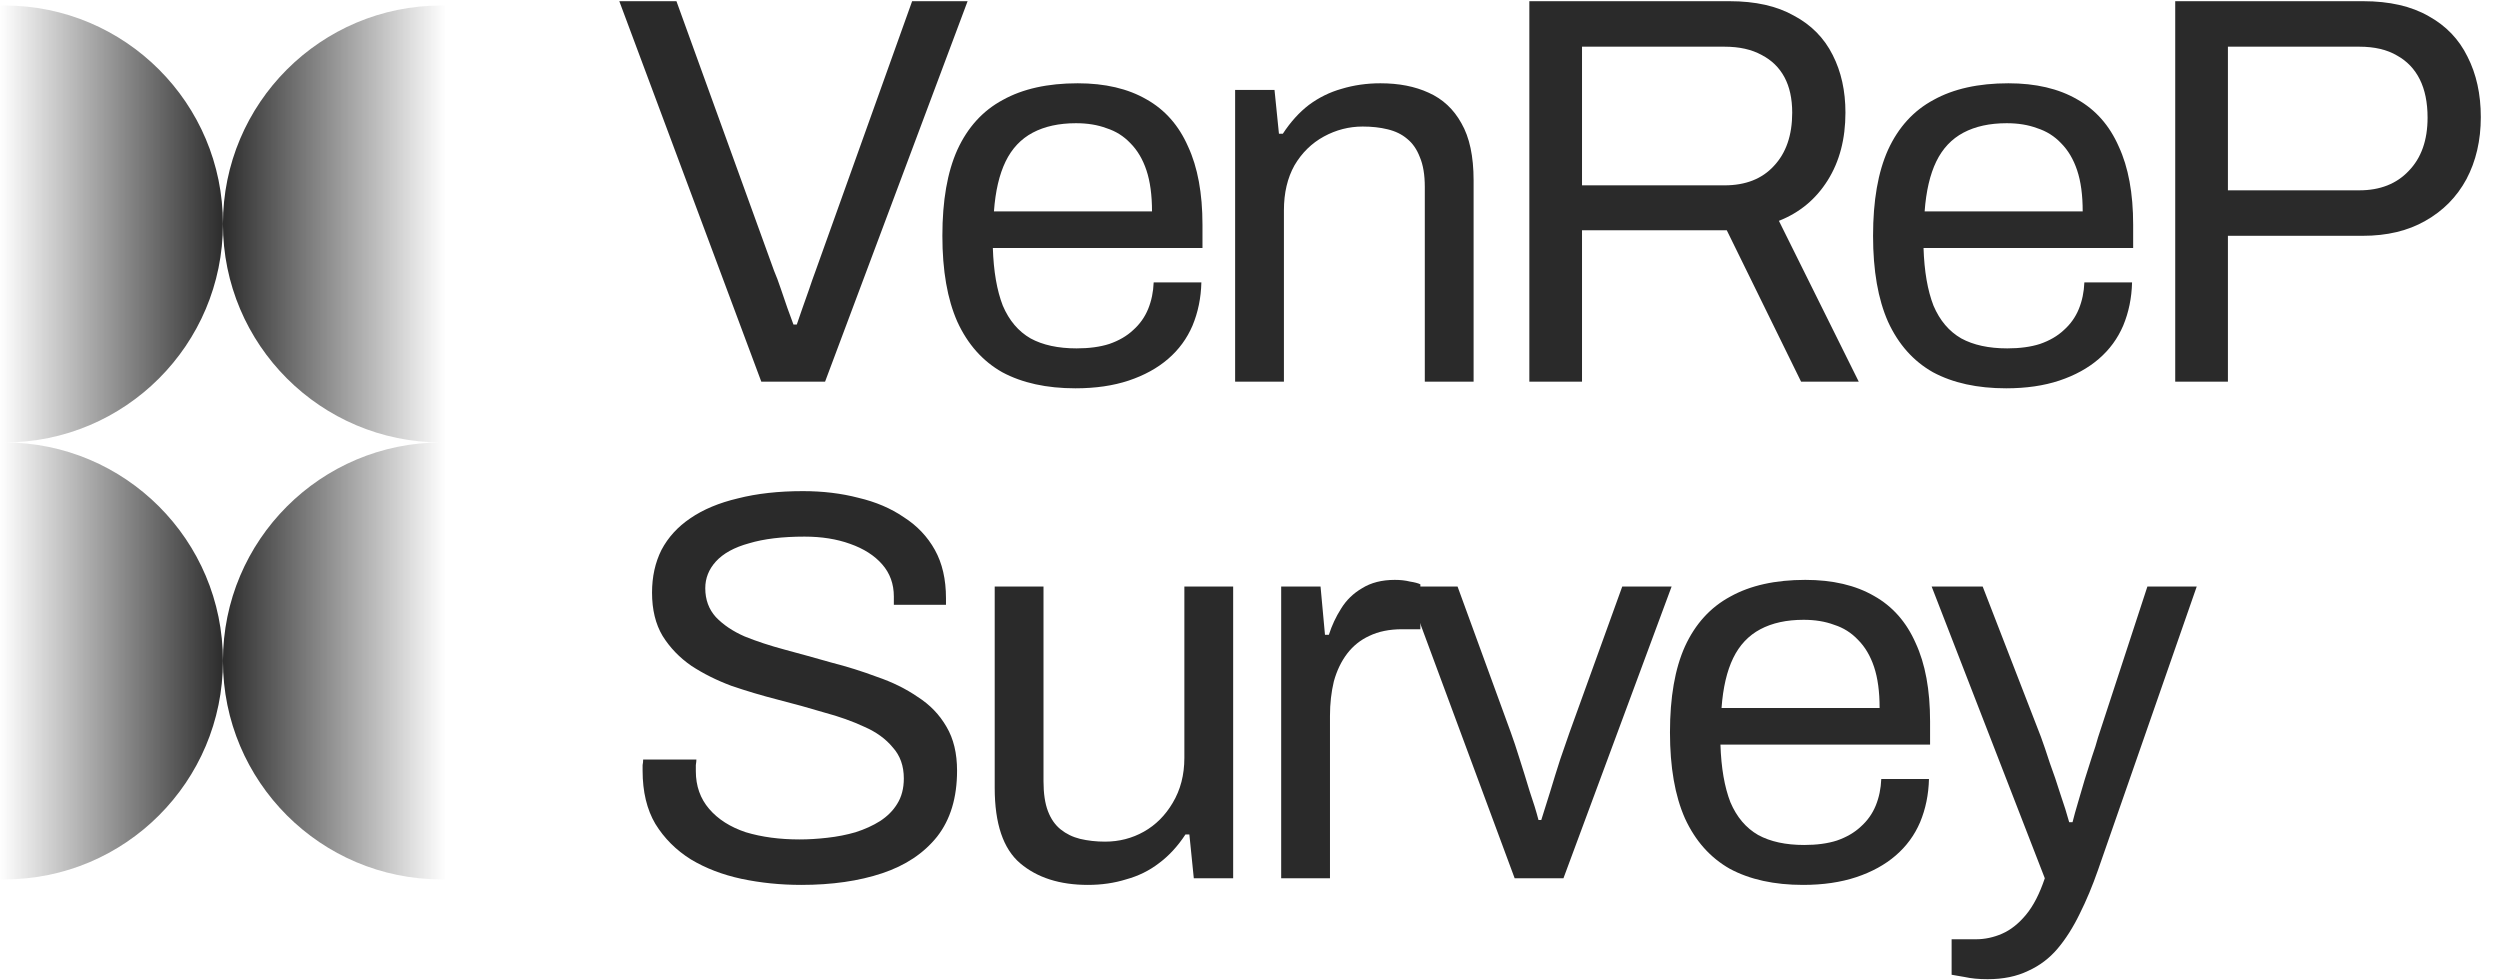
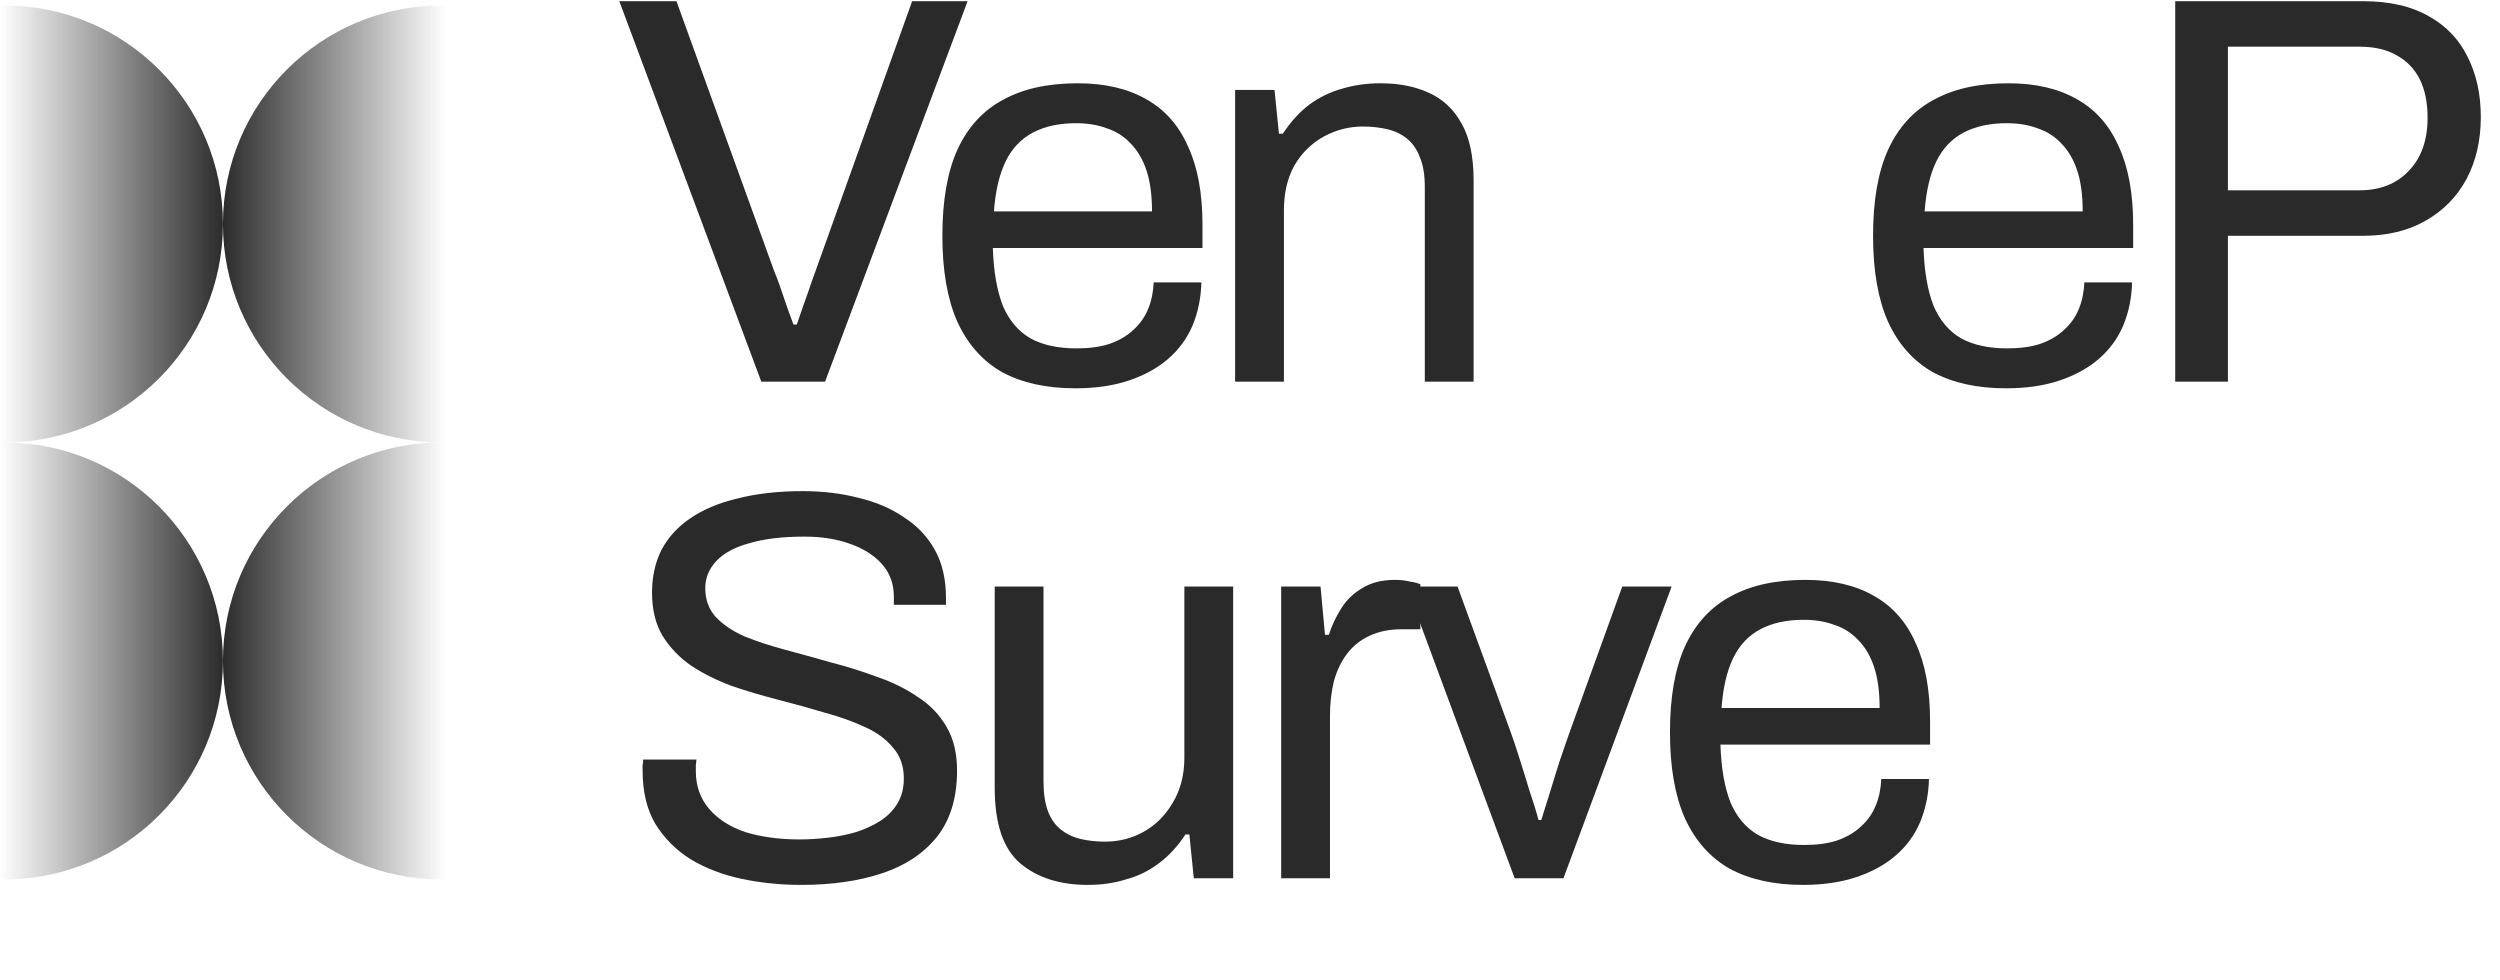
<svg xmlns="http://www.w3.org/2000/svg" width="102" height="40" viewBox="0 0 102 40" fill="none">
-   <path d="M81.097 39.951C80.735 39.951 80.418 39.921 80.147 39.86C79.89 39.815 79.717 39.785 79.626 39.77V38.322H80.622C80.984 38.322 81.338 38.246 81.685 38.095C82.032 37.944 82.356 37.688 82.658 37.326C82.96 36.964 83.216 36.466 83.428 35.833L78.811 23.93H80.893L83.269 30.062C83.375 30.349 83.495 30.704 83.631 31.126C83.782 31.533 83.925 31.956 84.061 32.393C84.212 32.831 84.333 33.215 84.423 33.547H84.559C84.619 33.306 84.695 33.034 84.785 32.733C84.876 32.431 84.966 32.122 85.057 31.805C85.162 31.473 85.26 31.164 85.351 30.877C85.457 30.575 85.54 30.311 85.6 30.085L87.614 23.93H89.627L85.6 35.493C85.374 36.142 85.125 36.738 84.853 37.281C84.582 37.839 84.28 38.314 83.948 38.706C83.616 39.099 83.216 39.4 82.749 39.611C82.281 39.838 81.731 39.951 81.097 39.951Z" fill="#2A2A2A" />
  <path d="M73.565 36.104C72.389 36.104 71.393 35.885 70.579 35.448C69.779 34.995 69.168 34.309 68.746 33.389C68.338 32.469 68.135 31.299 68.135 29.881C68.135 28.448 68.338 27.279 68.746 26.374C69.168 25.454 69.787 24.775 70.601 24.338C71.416 23.885 72.434 23.659 73.656 23.659C74.772 23.659 75.707 23.878 76.462 24.315C77.216 24.738 77.782 25.379 78.159 26.238C78.551 27.083 78.747 28.147 78.747 29.429V30.379H70.194C70.224 31.33 70.36 32.114 70.601 32.733C70.858 33.336 71.235 33.781 71.733 34.068C72.23 34.339 72.856 34.475 73.611 34.475C74.124 34.475 74.569 34.415 74.946 34.294C75.338 34.158 75.662 33.969 75.919 33.728C76.19 33.487 76.394 33.2 76.53 32.868C76.665 32.536 76.741 32.174 76.756 31.782H78.702C78.687 32.416 78.566 33.004 78.34 33.547C78.114 34.075 77.782 34.528 77.344 34.905C76.907 35.282 76.371 35.576 75.738 35.787C75.104 35.998 74.38 36.104 73.565 36.104ZM70.239 28.886H76.688C76.688 28.222 76.613 27.664 76.462 27.211C76.311 26.759 76.092 26.389 75.805 26.103C75.534 25.816 75.21 25.612 74.832 25.492C74.471 25.356 74.056 25.288 73.588 25.288C72.894 25.288 72.306 25.416 71.823 25.673C71.34 25.929 70.971 26.321 70.714 26.849C70.458 27.377 70.299 28.056 70.239 28.886Z" fill="#2A2A2A" />
  <path d="M61.798 35.833L57.386 23.93H59.468L61.64 29.881C61.745 30.168 61.866 30.53 62.002 30.968C62.138 31.39 62.273 31.828 62.409 32.28C62.56 32.718 62.681 33.11 62.771 33.457H62.884C62.99 33.125 63.111 32.74 63.246 32.303C63.382 31.85 63.518 31.413 63.654 30.99C63.804 30.553 63.933 30.183 64.038 29.881L66.188 23.93H68.202L63.789 35.833H61.798Z" fill="#2A2A2A" />
  <path d="M52.272 35.833V23.93H53.878L54.059 25.899H54.218C54.338 25.522 54.504 25.167 54.715 24.835C54.926 24.489 55.213 24.209 55.575 23.998C55.937 23.772 56.382 23.659 56.91 23.659C57.136 23.659 57.34 23.681 57.521 23.727C57.717 23.757 57.861 23.795 57.951 23.84V25.673H57.204C56.691 25.673 56.246 25.763 55.869 25.944C55.507 26.11 55.206 26.352 54.964 26.668C54.723 26.985 54.542 27.362 54.421 27.8C54.316 28.237 54.263 28.705 54.263 29.203V35.833H52.272Z" fill="#2A2A2A" />
  <path d="M44.385 36.104C43.239 36.104 42.318 35.81 41.624 35.222C40.931 34.633 40.584 33.608 40.584 32.144V23.93H42.575V31.873C42.575 32.37 42.635 32.778 42.756 33.095C42.876 33.411 43.05 33.66 43.276 33.841C43.502 34.022 43.766 34.151 44.068 34.226C44.385 34.301 44.724 34.339 45.086 34.339C45.66 34.339 46.188 34.203 46.67 33.932C47.153 33.66 47.545 33.268 47.847 32.755C48.164 32.227 48.322 31.616 48.322 30.922V23.93H50.313V35.833H48.707L48.526 34.045H48.367C48.051 34.528 47.689 34.92 47.281 35.222C46.889 35.523 46.444 35.742 45.946 35.878C45.464 36.029 44.943 36.104 44.385 36.104Z" fill="#2A2A2A" />
  <path d="M32.69 36.104C31.845 36.104 31.03 36.021 30.246 35.855C29.477 35.689 28.79 35.425 28.187 35.063C27.584 34.686 27.101 34.203 26.739 33.615C26.392 33.027 26.218 32.303 26.218 31.443C26.218 31.367 26.218 31.292 26.218 31.216C26.233 31.141 26.241 31.066 26.241 30.99H28.413C28.413 31.035 28.406 31.111 28.39 31.216C28.39 31.307 28.39 31.39 28.39 31.465C28.39 32.069 28.572 32.582 28.934 33.004C29.296 33.426 29.793 33.743 30.427 33.955C31.076 34.151 31.807 34.249 32.622 34.249C32.984 34.249 33.361 34.226 33.753 34.181C34.16 34.136 34.545 34.06 34.907 33.955C35.284 33.834 35.616 33.683 35.903 33.502C36.205 33.306 36.438 33.072 36.604 32.8C36.785 32.514 36.876 32.167 36.876 31.76C36.876 31.247 36.725 30.824 36.423 30.492C36.137 30.145 35.752 29.866 35.269 29.655C34.787 29.429 34.236 29.233 33.617 29.067C33.014 28.886 32.388 28.712 31.739 28.547C31.091 28.381 30.457 28.192 29.839 27.981C29.235 27.755 28.692 27.483 28.209 27.166C27.727 26.834 27.335 26.427 27.033 25.944C26.746 25.462 26.603 24.873 26.603 24.179C26.603 23.531 26.731 22.95 26.988 22.437C27.259 21.924 27.651 21.494 28.164 21.147C28.692 20.785 29.341 20.514 30.11 20.333C30.88 20.137 31.762 20.038 32.758 20.038C33.572 20.038 34.327 20.129 35.02 20.31C35.729 20.476 36.348 20.74 36.876 21.102C37.419 21.449 37.841 21.894 38.143 22.437C38.445 22.98 38.596 23.636 38.596 24.406V24.677H36.469V24.338C36.469 23.825 36.31 23.387 35.993 23.025C35.677 22.663 35.239 22.384 34.681 22.188C34.138 21.992 33.519 21.894 32.825 21.894C31.92 21.894 31.166 21.985 30.563 22.166C29.959 22.331 29.507 22.58 29.205 22.912C28.919 23.229 28.775 23.591 28.775 23.998C28.775 24.466 28.919 24.858 29.205 25.175C29.507 25.492 29.899 25.756 30.382 25.967C30.864 26.163 31.415 26.344 32.034 26.51C32.652 26.676 33.278 26.849 33.912 27.03C34.56 27.196 35.186 27.392 35.79 27.619C36.408 27.83 36.959 28.102 37.441 28.433C37.939 28.75 38.332 29.157 38.618 29.655C38.905 30.138 39.048 30.734 39.048 31.443C39.048 32.544 38.777 33.442 38.233 34.136C37.691 34.814 36.944 35.312 35.993 35.629C35.043 35.946 33.942 36.104 32.69 36.104Z" fill="#2A2A2A" />
  <path d="M88.749 15.572V0.049H96.42C97.491 0.049 98.381 0.253 99.09 0.66C99.799 1.052 100.327 1.603 100.674 2.312C101.036 3.021 101.217 3.843 101.217 4.778C101.217 5.729 101.021 6.574 100.629 7.313C100.237 8.037 99.679 8.602 98.955 9.01C98.246 9.417 97.393 9.621 96.398 9.621H90.899V15.572H88.749ZM90.899 7.765H96.262C97.107 7.765 97.778 7.501 98.276 6.973C98.789 6.445 99.045 5.721 99.045 4.801C99.045 4.183 98.939 3.662 98.728 3.24C98.517 2.817 98.208 2.493 97.801 2.267C97.393 2.025 96.88 1.905 96.262 1.905H90.899V7.765Z" fill="#2A2A2A" />
  <path d="M81.852 15.843C80.675 15.843 79.679 15.625 78.865 15.187C78.065 14.735 77.454 14.048 77.032 13.128C76.624 12.208 76.421 11.039 76.421 9.621C76.421 8.188 76.624 7.019 77.032 6.113C77.454 5.193 78.073 4.514 78.887 4.077C79.702 3.624 80.72 3.398 81.942 3.398C83.058 3.398 83.994 3.617 84.748 4.054C85.502 4.477 86.068 5.118 86.445 5.978C86.837 6.822 87.033 7.886 87.033 9.168V10.118H78.48C78.51 11.069 78.646 11.853 78.887 12.472C79.144 13.075 79.521 13.52 80.019 13.807C80.516 14.078 81.142 14.214 81.897 14.214C82.41 14.214 82.855 14.154 83.232 14.033C83.624 13.897 83.948 13.709 84.205 13.467C84.476 13.226 84.68 12.939 84.816 12.607C84.951 12.276 85.027 11.914 85.042 11.521H86.988C86.973 12.155 86.852 12.743 86.626 13.286C86.4 13.814 86.068 14.267 85.63 14.644C85.193 15.021 84.657 15.315 84.024 15.527C83.39 15.738 82.666 15.843 81.852 15.843ZM78.525 8.625H84.974C84.974 7.961 84.899 7.403 84.748 6.951C84.597 6.498 84.378 6.129 84.092 5.842C83.82 5.555 83.496 5.352 83.119 5.231C82.757 5.095 82.342 5.027 81.874 5.027C81.18 5.027 80.592 5.156 80.109 5.412C79.626 5.668 79.257 6.061 79 6.589C78.744 7.117 78.586 7.795 78.525 8.625Z" fill="#2A2A2A" />
-   <path d="M62.397 15.572V0.049H70.565C71.621 0.049 72.496 0.245 73.19 0.638C73.899 1.015 74.427 1.55 74.774 2.244C75.121 2.923 75.294 3.707 75.294 4.597C75.294 5.668 75.053 6.589 74.57 7.358C74.087 8.127 73.424 8.678 72.579 9.01L75.837 15.572H73.484L70.452 9.394H64.546V15.572H62.397ZM64.546 7.562H70.361C71.221 7.562 71.892 7.298 72.375 6.77C72.873 6.242 73.122 5.518 73.122 4.597C73.122 4.024 73.016 3.541 72.805 3.149C72.594 2.757 72.285 2.455 71.877 2.244C71.47 2.018 70.965 1.905 70.361 1.905H64.546V7.562Z" fill="#2A2A2A" />
  <path d="M50.393 15.572V3.67H52L52.181 5.457H52.339C52.656 4.974 53.01 4.582 53.403 4.281C53.81 3.979 54.255 3.76 54.738 3.624C55.235 3.474 55.763 3.398 56.322 3.398C57.076 3.398 57.732 3.526 58.29 3.783C58.863 4.039 59.308 4.454 59.625 5.027C59.957 5.601 60.123 6.377 60.123 7.358V15.572H58.132V7.629C58.132 7.132 58.064 6.724 57.928 6.408C57.807 6.091 57.634 5.842 57.408 5.661C57.196 5.48 56.932 5.352 56.616 5.276C56.314 5.201 55.974 5.163 55.597 5.163C55.039 5.163 54.511 5.299 54.014 5.57C53.516 5.842 53.116 6.234 52.814 6.747C52.528 7.26 52.384 7.871 52.384 8.58V15.572H50.393Z" fill="#2A2A2A" />
  <path d="M43.879 15.843C42.703 15.843 41.707 15.625 40.892 15.187C40.093 14.735 39.482 14.048 39.06 13.128C38.652 12.208 38.449 11.039 38.449 9.621C38.449 8.188 38.652 7.019 39.06 6.113C39.482 5.193 40.1 4.514 40.915 4.077C41.73 3.624 42.748 3.398 43.97 3.398C45.086 3.398 46.021 3.617 46.776 4.054C47.53 4.477 48.096 5.118 48.473 5.978C48.865 6.822 49.061 7.886 49.061 9.168V10.118H40.508C40.538 11.069 40.674 11.853 40.915 12.472C41.172 13.075 41.549 13.52 42.047 13.807C42.544 14.078 43.17 14.214 43.925 14.214C44.438 14.214 44.883 14.154 45.26 14.033C45.652 13.897 45.976 13.709 46.233 13.467C46.504 13.226 46.708 12.939 46.844 12.607C46.979 12.276 47.055 11.914 47.07 11.521H49.016C49.001 12.155 48.88 12.743 48.654 13.286C48.428 13.814 48.096 14.267 47.658 14.644C47.221 15.021 46.685 15.315 46.052 15.527C45.418 15.738 44.694 15.843 43.879 15.843ZM40.553 8.625H47.002C47.002 7.961 46.926 7.403 46.776 6.951C46.625 6.498 46.406 6.129 46.12 5.842C45.848 5.555 45.524 5.352 45.147 5.231C44.785 5.095 44.37 5.027 43.902 5.027C43.208 5.027 42.62 5.156 42.137 5.412C41.654 5.668 41.285 6.061 41.028 6.589C40.772 7.117 40.613 7.795 40.553 8.625Z" fill="#2A2A2A" />
  <path d="M31.061 15.572L25.268 0.049H27.599L31.581 11.046C31.672 11.257 31.762 11.499 31.853 11.77C31.943 12.042 32.034 12.306 32.124 12.562C32.215 12.819 32.298 13.045 32.373 13.241H32.509C32.569 13.06 32.645 12.841 32.735 12.585C32.826 12.329 32.916 12.072 33.007 11.816C33.097 11.544 33.188 11.288 33.278 11.046L37.215 0.049H39.478L33.663 15.572H31.061Z" fill="#2A2A2A" />
  <path d="M0 35.877C0.061 35.878 0.122 35.879 0.183 35.879C5.106 35.879 9.096 31.888 9.096 26.965C9.096 22.043 5.106 18.052 0.183 18.052C0.122 18.052 0.061 18.052 0 18.054V35.877Z" fill="url(#paint0_linear_5039_155)" />
  <path d="M0 18.05C0.061 18.051 0.122 18.052 0.183 18.052C5.106 18.052 9.096 14.061 9.096 9.138C9.096 4.216 5.106 0.225 0.183 0.225C0.122 0.225 0.061 0.226 0 0.227V18.05Z" fill="url(#paint1_linear_5039_155)" />
  <path d="M18.193 18.054C18.132 18.052 18.071 18.052 18.01 18.052C13.087 18.052 9.096 22.043 9.096 26.965C9.096 31.888 13.087 35.879 18.01 35.879C18.071 35.879 18.132 35.878 18.193 35.877L18.193 18.054Z" fill="url(#paint2_linear_5039_155)" />
  <path d="M18.193 0.227C18.132 0.226 18.071 0.225 18.01 0.225C13.087 0.225 9.096 4.216 9.096 9.138C9.096 14.061 13.087 18.052 18.01 18.052C18.071 18.052 18.132 18.051 18.193 18.05L18.193 0.227Z" fill="url(#paint3_linear_5039_155)" />
  <defs>
    <linearGradient id="paint0_linear_5039_155" x1="4.64369e-07" y1="26.965" x2="9.096" y2="26.965" gradientUnits="userSpaceOnUse">
      <stop stop-color="#2A2A2A" stop-opacity="0" />
      <stop offset="1" stop-color="#2C2C2C" />
    </linearGradient>
    <linearGradient id="paint1_linear_5039_155" x1="4.64369e-07" y1="9.138" x2="9.096" y2="9.138" gradientUnits="userSpaceOnUse">
      <stop stop-color="#2A2A2A" stop-opacity="0" />
      <stop offset="1" stop-color="#2C2C2C" />
    </linearGradient>
    <linearGradient id="paint2_linear_5039_155" x1="18.193" y1="26.965" x2="9.096" y2="26.965" gradientUnits="userSpaceOnUse">
      <stop stop-color="#2A2A2A" stop-opacity="0" />
      <stop offset="1" stop-color="#2C2C2C" />
    </linearGradient>
    <linearGradient id="paint3_linear_5039_155" x1="18.193" y1="9.138" x2="9.096" y2="9.138" gradientUnits="userSpaceOnUse">
      <stop stop-color="#2A2A2A" stop-opacity="0" />
      <stop offset="1" stop-color="#2C2C2C" />
    </linearGradient>
  </defs>
</svg>